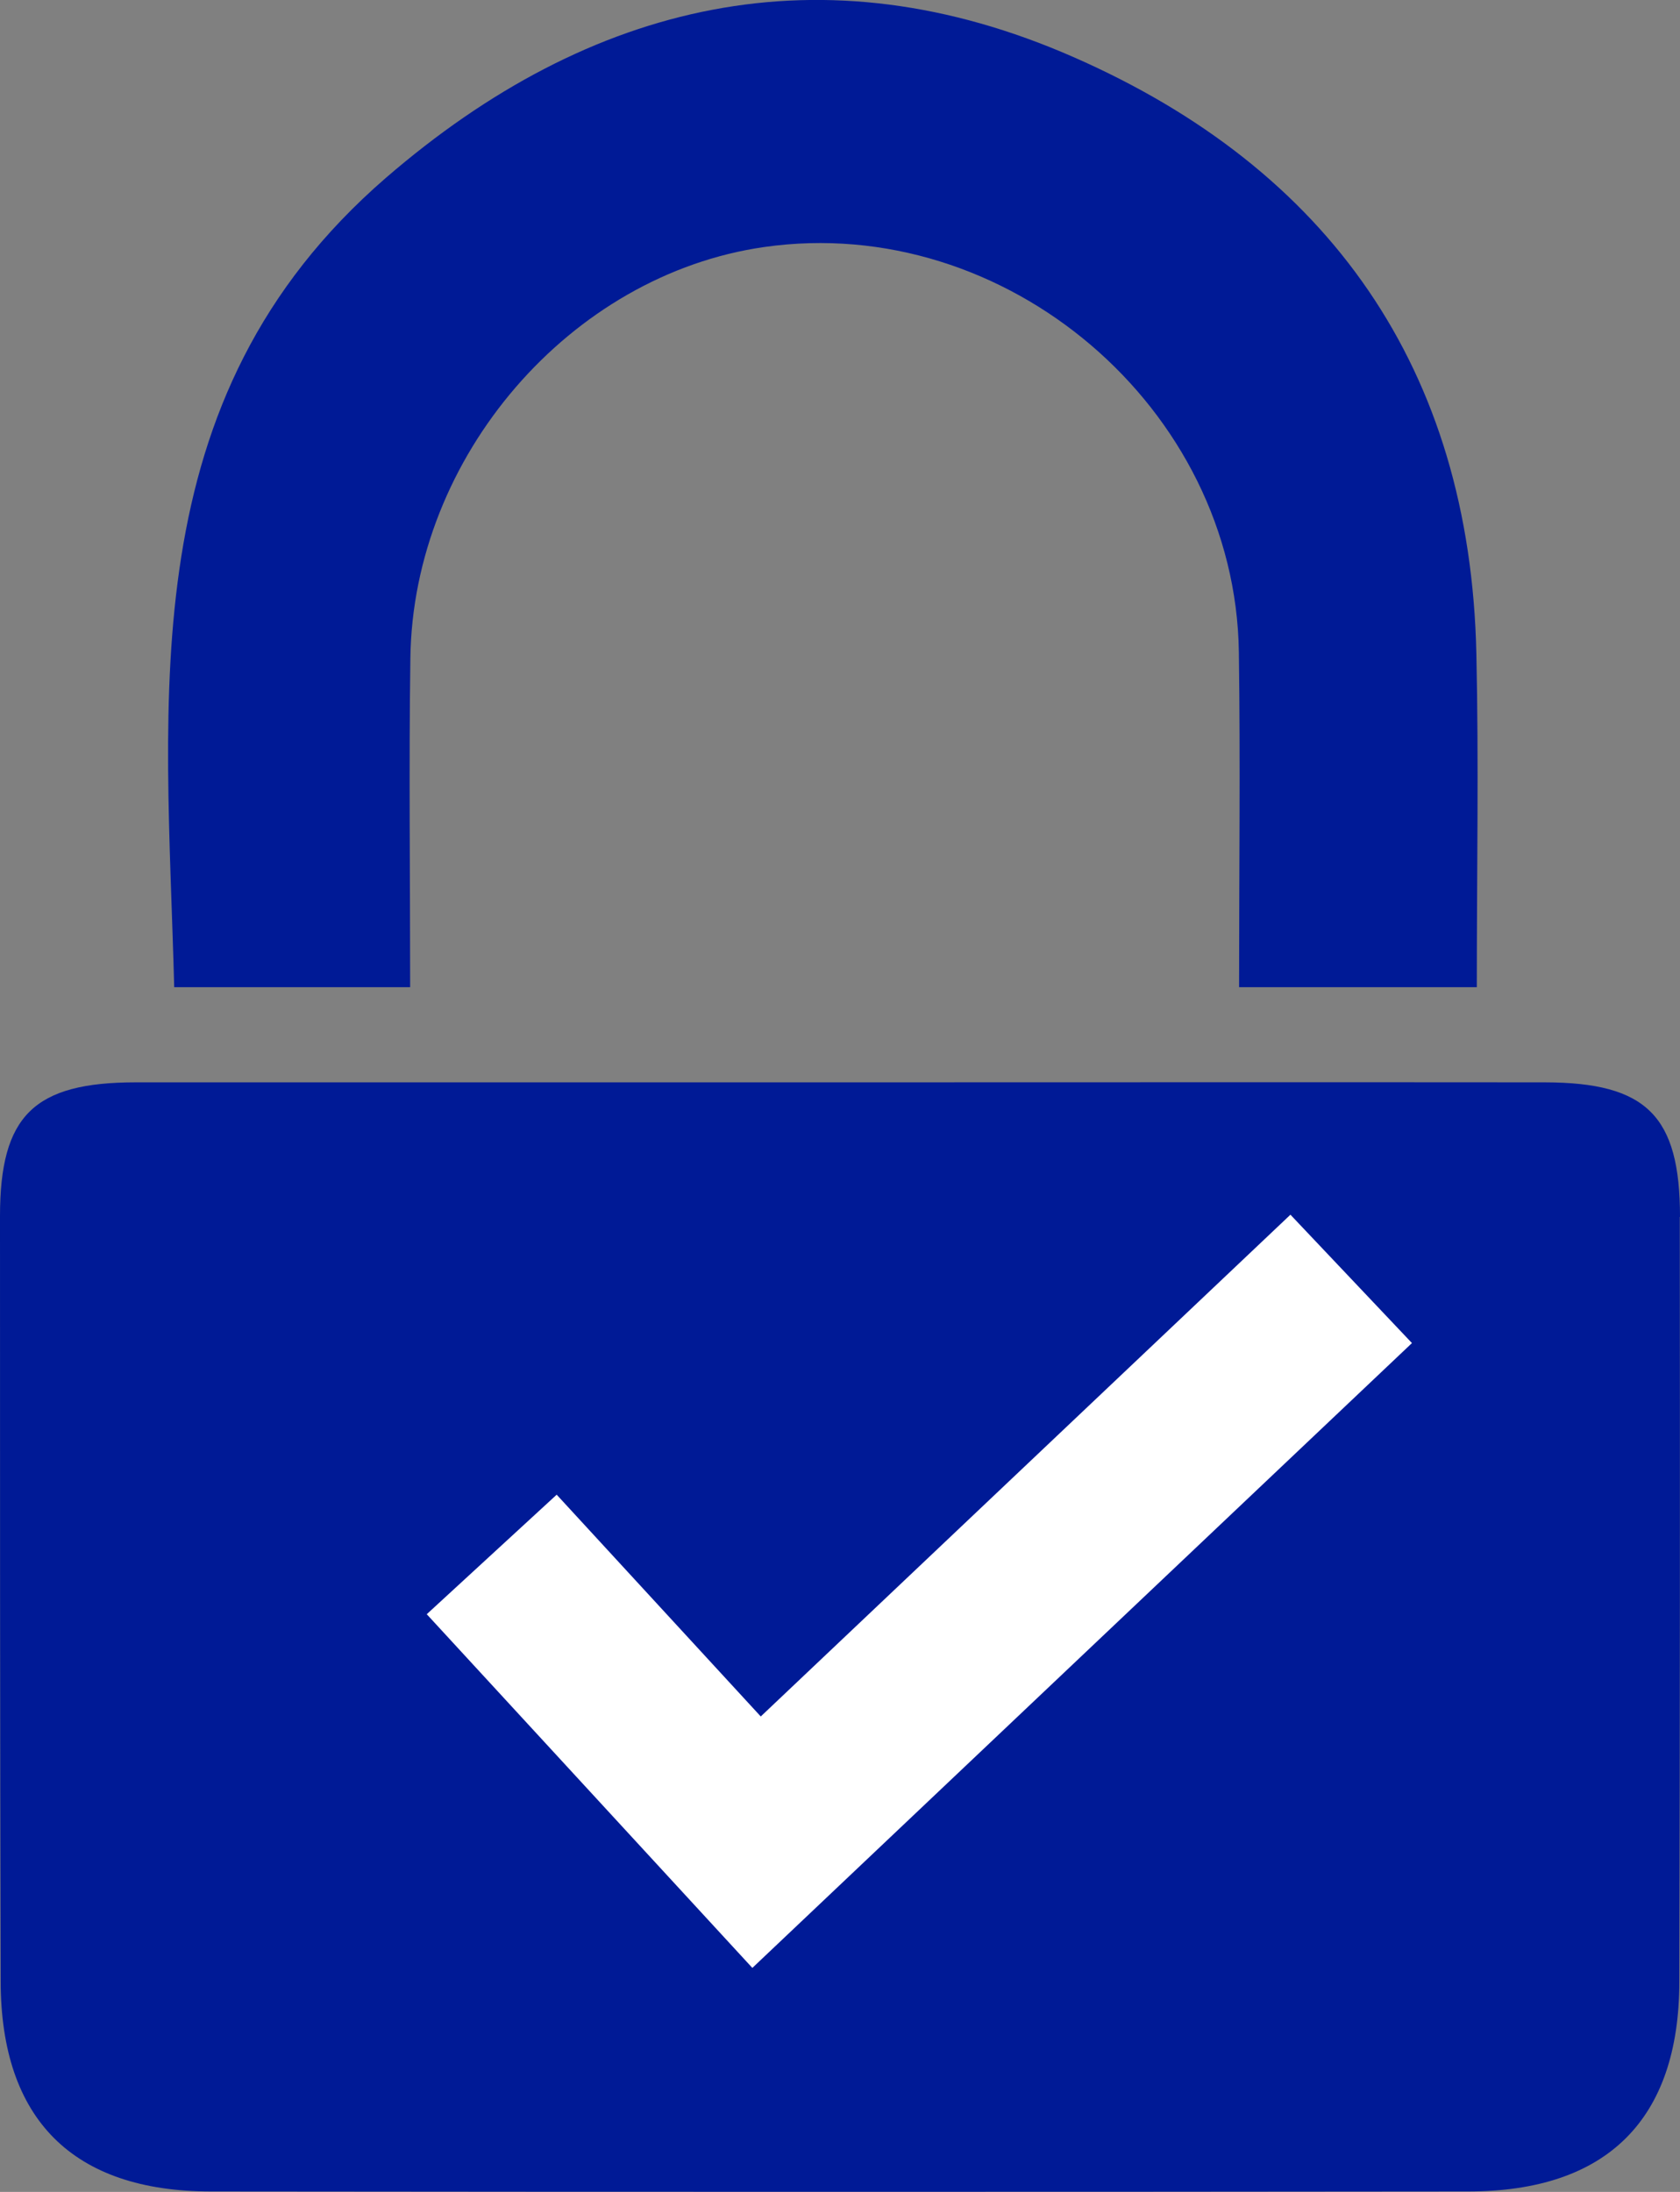
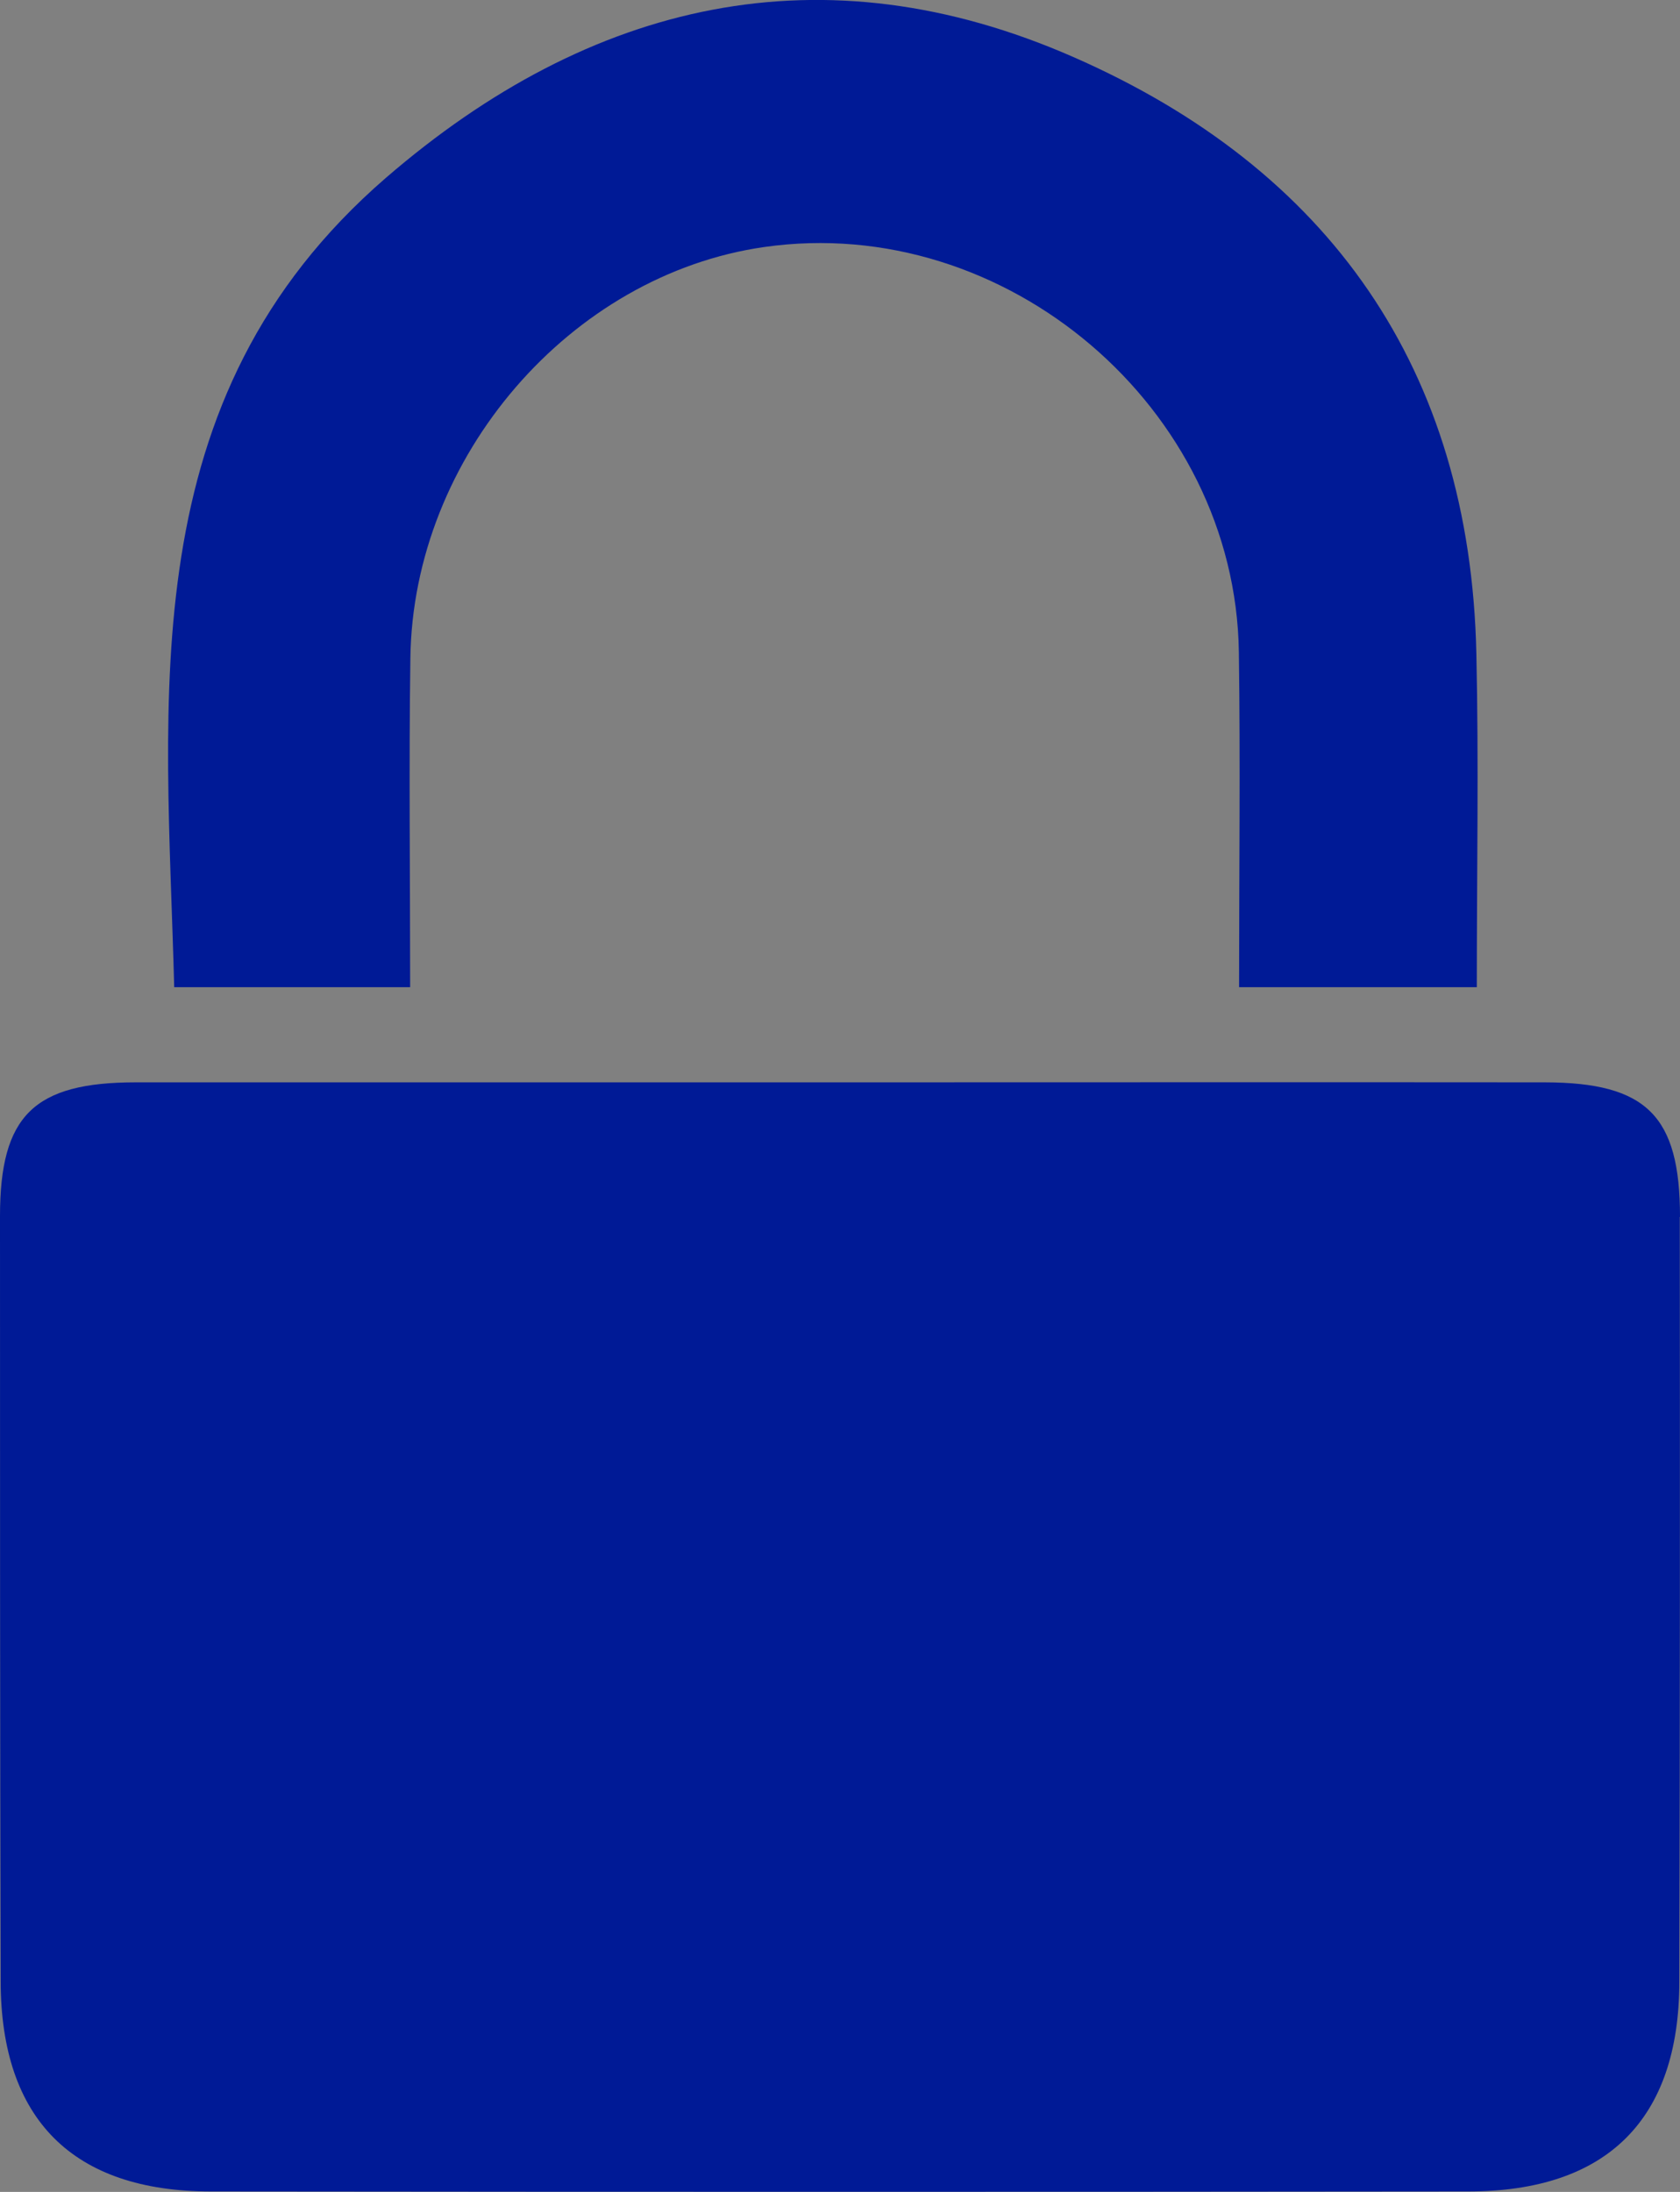
<svg xmlns="http://www.w3.org/2000/svg" id="Layer_2" viewBox="0 0 75.9 99.03">
  <rect x="0" y="0" width="75.9" height="99.03" fill="#808080" stroke="none" />
  <defs>
    <style>.cls-1{fill:#001a96;}.cls-2{fill:#fff;}</style>
  </defs>
  <g id="Layer_1-2">
    <g>
      <path class="cls-1" d="M66.72,44.6h-10.74c0-5.13,.06-10.13-.01-15.13-.15-11.04-10.53-19.87-21.44-18.31-8.76,1.25-15.87,9.47-15.99,18.57-.07,4.91-.01,9.83-.01,14.87H7.87c-.34-13.15-1.99-26.57,9.57-36.57C26.69,.04,37.16-2.4,48.5,2.58c11.54,5.06,17.92,14.08,18.2,26.95,.11,4.93,.02,9.86,.02,15.07" />
      <path class="cls-1" d="M75.9,54.98c0-4.57-1.51-6.07-6.1-6.08-10.52-.01-21.04,0-31.56,0s-21.4,0-32.1,0C1.53,48.9,0,50.4,0,54.95,0,66.47,0,78,.03,89.52c.01,6.23,3.26,9.49,9.5,9.49,18.93,.02,37.87,.02,56.8,0,6.27,0,9.53-3.25,9.54-9.46,.03-11.53,.03-23.05,.02-34.57" />
-       <polygon class="cls-2" points="33.99 88.91 19.28 72.93 25.15 67.53 34.37 77.55 58.3 54.88 63.79 60.68 33.99 88.91" />
    </g>
  </g>
</svg>